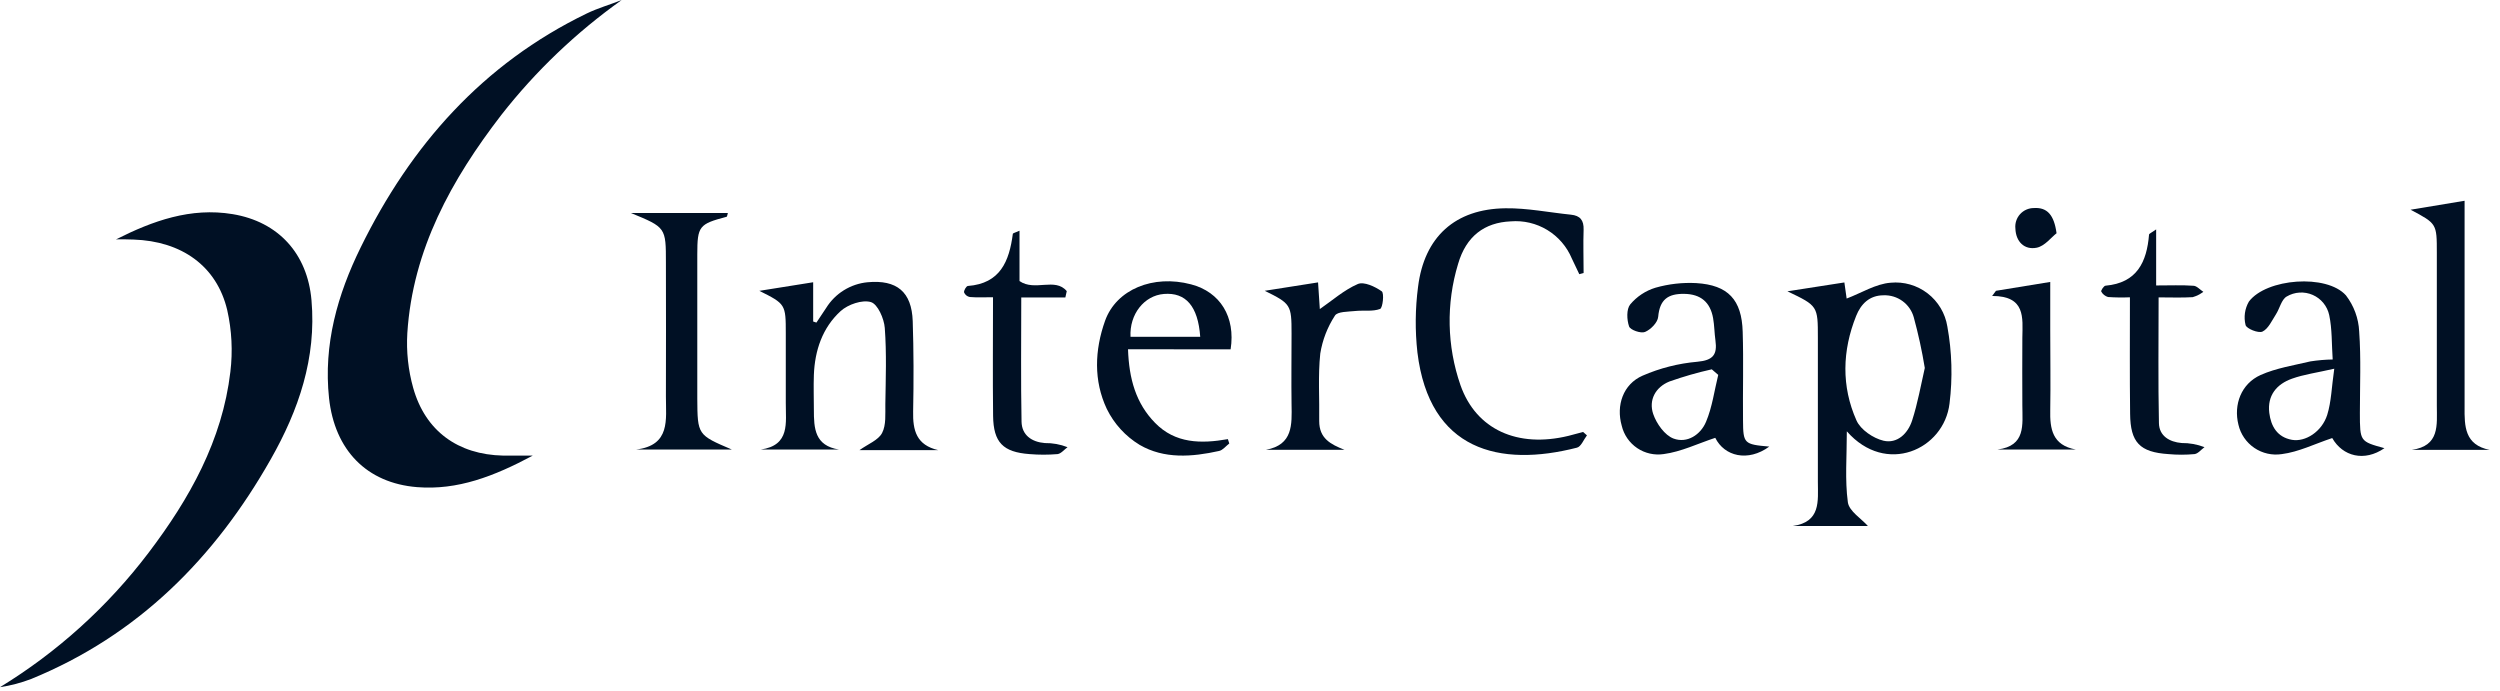
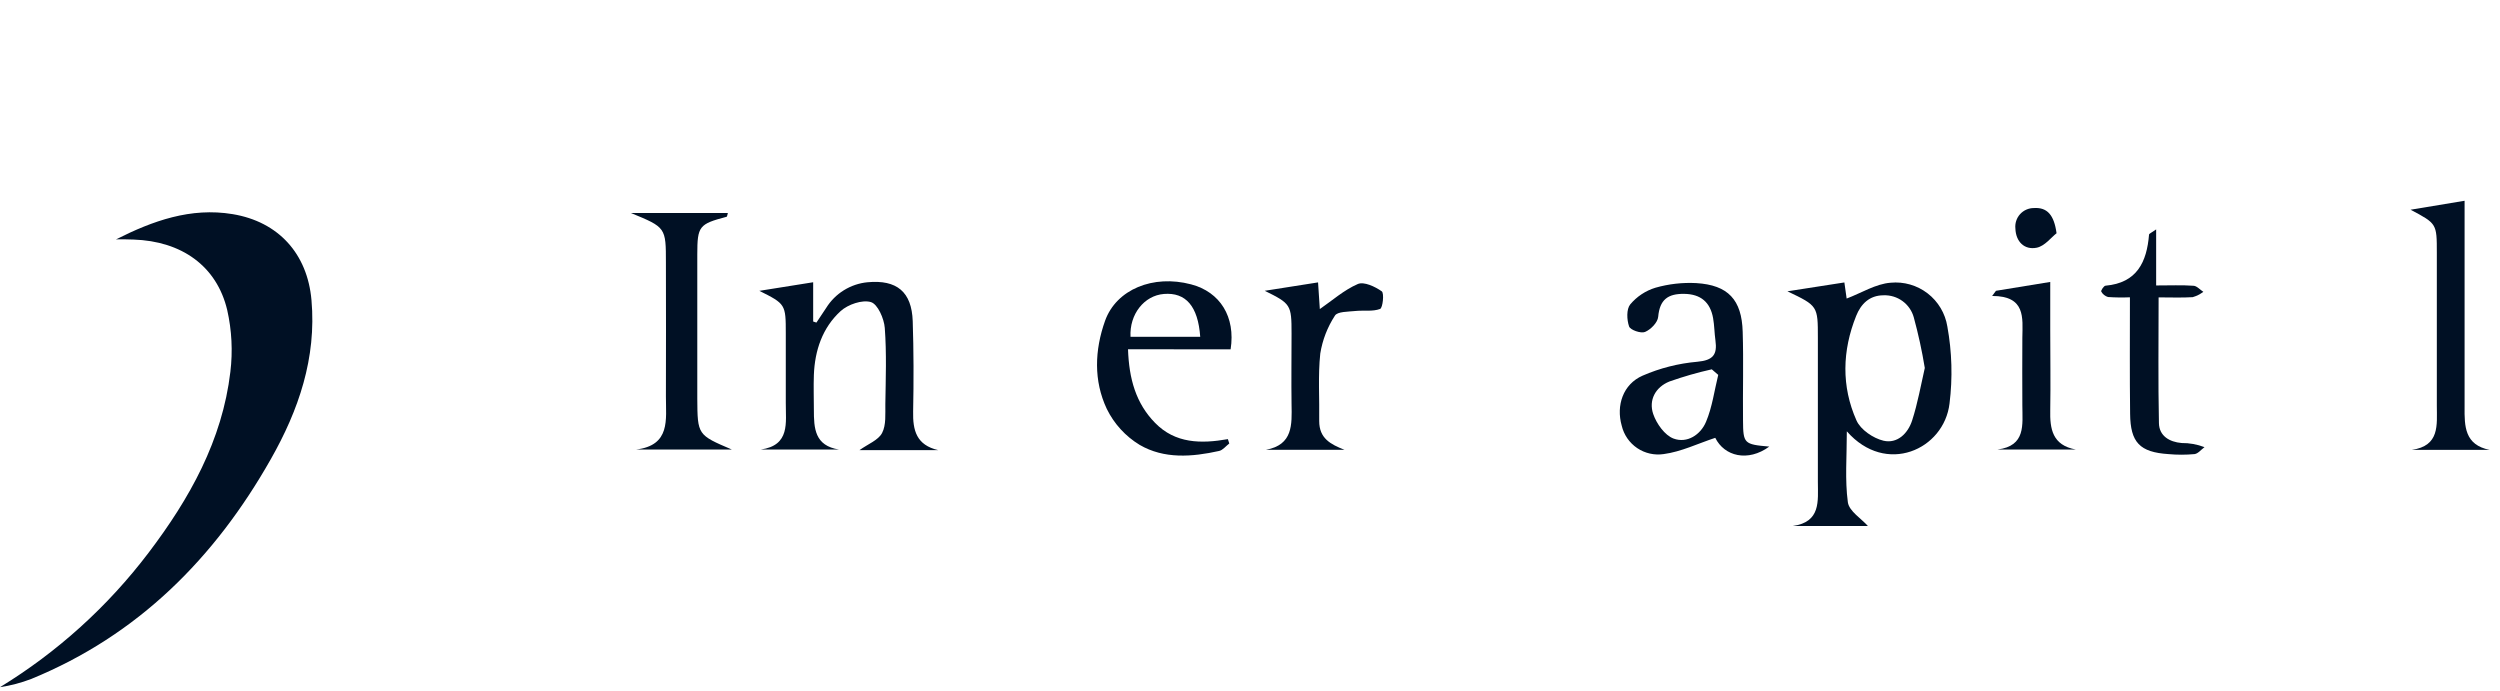
<svg xmlns="http://www.w3.org/2000/svg" width="235" height="65" viewBox="0 0 235 65" fill="none">
-   <path d="M58.443 0C54.169 3.038 50.356 6.677 47.123 10.806C42.442 16.883 38.795 23.457 38.289 31.309C38.185 33.044 38.371 34.783 38.839 36.457C39.981 40.527 43.057 42.734 47.289 42.826C48.078 42.826 48.868 42.826 50.081 42.826C46.434 44.776 43.009 46.093 39.218 45.792C34.459 45.413 31.462 42.302 30.93 37.429C30.393 32.387 31.719 27.697 33.909 23.247C38.62 13.65 45.391 5.998 55.15 1.269C56.214 0.755 57.348 0.436 58.443 0Z" fill="#001024" />
  <path d="M10.91 22.501C14.365 20.756 17.93 19.478 21.864 20.128C26.183 20.844 28.901 23.858 29.28 28.22C29.756 33.652 28.072 38.559 25.455 43.162C20.198 52.449 12.983 59.708 2.936 63.822C1.988 64.186 1.004 64.445 0 64.594C5.401 61.292 10.135 57.009 13.96 51.965C17.82 46.879 20.896 41.395 21.655 34.952C21.889 33.012 21.788 31.047 21.358 29.141C20.372 25.001 17.07 22.667 12.551 22.519C11.992 22.488 11.473 22.501 10.91 22.501Z" fill="#001024" />
  <path d="M168.018 27.383L173.371 26.55C173.467 27.217 173.541 27.771 173.585 28.064C174.976 27.536 176.316 26.685 177.712 26.576C178.958 26.455 180.205 26.813 181.197 27.578C182.189 28.343 182.852 29.457 183.051 30.694C183.486 33.081 183.555 35.52 183.256 37.927C182.742 42.263 177.28 44.741 173.602 40.544C173.602 42.952 173.415 45.112 173.698 47.21C173.812 48.048 174.968 48.75 175.583 49.444H168.52C171.168 49.069 170.885 47.114 170.88 45.295C170.88 40.78 170.88 36.265 170.88 31.772C170.88 28.753 170.88 28.753 168.018 27.383ZM180.931 34.59C180.669 32.983 180.322 31.392 179.893 29.822C179.721 29.208 179.347 28.671 178.831 28.297C178.316 27.922 177.689 27.733 177.053 27.758C175.722 27.758 174.92 28.587 174.479 29.695C173.17 32.962 173.079 36.313 174.51 39.524C174.898 40.396 176.08 41.194 177.044 41.426C178.353 41.735 179.352 40.732 179.74 39.524C180.268 37.892 180.56 36.208 180.931 34.59Z" fill="#001024" />
-   <path d="M148.453 25.773C148.222 25.28 147.982 24.791 147.751 24.298C147.285 23.184 146.478 22.246 145.446 21.619C144.413 20.992 143.209 20.709 142.005 20.808C139.545 20.918 137.817 22.196 137.058 24.817C135.928 28.543 136.008 32.531 137.285 36.208C138.755 40.383 142.651 42.132 147.428 40.972C147.89 40.858 148.353 40.727 148.811 40.605L149.173 40.924C148.863 41.325 148.623 41.984 148.235 42.08C140.976 43.942 134.358 42.367 133.237 33.128C133.008 31.077 133.029 29.006 133.298 26.959C133.883 22.257 136.788 19.631 141.521 19.578C143.567 19.552 145.617 19.971 147.668 20.18C148.54 20.267 148.885 20.708 148.859 21.585C148.811 22.942 148.859 24.303 148.859 25.664L148.453 25.773Z" fill="#001024" />
  <path d="M88.204 42.315H80.787C81.599 41.735 82.563 41.377 82.916 40.701C83.309 39.951 83.209 38.913 83.222 38.001C83.257 35.606 83.348 33.202 83.169 30.825C83.104 29.952 82.506 28.583 81.861 28.395C81.049 28.155 79.71 28.617 79.021 29.241C77.311 30.803 76.591 32.936 76.504 35.248C76.464 36.335 76.504 37.429 76.504 38.511C76.504 40.256 76.573 41.901 78.881 42.259H71.5C74.301 41.862 73.851 39.728 73.864 37.861C73.864 35.68 73.864 33.499 73.864 31.34C73.864 28.604 73.843 28.57 71.378 27.339L76.438 26.532V30.223L76.744 30.323C77.053 29.861 77.354 29.398 77.664 28.94C78.083 28.267 78.651 27.7 79.324 27.283C79.998 26.865 80.758 26.608 81.547 26.532C84.295 26.275 85.704 27.427 85.796 30.192C85.887 32.958 85.892 35.863 85.835 38.673C85.796 40.453 86.136 41.84 88.204 42.315Z" fill="#001024" />
  <path d="M166.313 41.979C164.297 43.454 162.086 42.887 161.235 41.155C159.586 41.7 158.029 42.464 156.397 42.682C155.522 42.816 154.628 42.615 153.895 42.12C153.161 41.624 152.642 40.87 152.44 40.008C151.904 38.119 152.562 36.121 154.399 35.314C156.034 34.602 157.774 34.16 159.551 34.005C161.039 33.87 161.436 33.329 161.252 32.003C161.152 31.305 161.156 30.593 161.03 29.9C160.764 28.408 159.869 27.645 158.321 27.623C156.772 27.601 156.013 28.172 155.869 29.782C155.825 30.314 155.167 30.982 154.63 31.204C154.242 31.366 153.247 31.017 153.134 30.685C152.916 30.057 152.876 29.067 153.239 28.617C153.86 27.876 154.683 27.33 155.607 27.047C156.855 26.691 158.154 26.543 159.451 26.611C162.439 26.794 163.73 28.172 163.813 31.195C163.9 33.966 163.813 36.74 163.844 39.515C163.857 41.696 163.935 41.774 166.313 41.979ZM161.514 35.239L160.908 34.716C159.557 35.019 158.226 35.402 156.92 35.863C155.612 36.395 154.957 37.608 155.402 38.917C155.712 39.824 156.484 40.915 157.313 41.225C158.587 41.7 159.861 40.867 160.367 39.65C160.951 38.271 161.148 36.723 161.514 35.239Z" fill="#001024" />
-   <path d="M224.137 42.128C222.248 43.437 220.21 42.9 219.229 41.177C217.589 41.722 216.075 42.486 214.491 42.686C213.588 42.825 212.665 42.617 211.909 42.104C211.152 41.591 210.617 40.811 210.412 39.92C209.941 38.036 210.67 36.069 212.502 35.248C213.963 34.598 215.608 34.345 217.183 33.97C217.875 33.863 218.573 33.803 219.273 33.791C219.172 32.352 219.229 30.947 218.945 29.616C218.855 29.2 218.668 28.811 218.398 28.482C218.129 28.152 217.785 27.892 217.394 27.721C217.004 27.551 216.579 27.475 216.153 27.502C215.728 27.528 215.316 27.654 214.949 27.872C214.452 28.159 214.295 28.997 213.933 29.555C213.571 30.114 213.226 30.903 212.672 31.169C212.293 31.348 211.167 30.895 211.084 30.554C210.897 29.806 211.01 29.014 211.398 28.347C213.039 26.166 218.71 25.73 220.52 27.767C221.27 28.744 221.704 29.926 221.763 31.156C221.947 33.7 221.829 36.265 221.829 38.825C221.833 41.495 221.833 41.495 224.137 42.128ZM219.421 34.659C217.737 35.043 216.555 35.2 215.455 35.593C214.003 36.108 213.113 37.168 213.313 38.812C213.471 40.078 214.064 41.094 215.438 41.343C216.703 41.569 218.26 40.575 218.758 39C219.146 37.761 219.168 36.409 219.421 34.659Z" fill="#001024" />
  <path d="M106.033 32.832C106.129 35.607 106.77 37.91 108.581 39.755C110.478 41.697 112.899 41.723 115.421 41.278L115.552 41.688C115.233 41.928 114.95 42.312 114.596 42.39C112.053 42.957 109.423 43.158 107.128 41.819C105.796 41.011 104.724 39.837 104.039 38.438C102.792 35.794 102.892 32.915 103.878 30.149C104.938 27.2 108.397 25.787 111.961 26.729C114.692 27.445 116.154 29.783 115.678 32.837L106.033 32.832ZM112.821 31.659C112.616 28.771 111.455 27.466 109.409 27.632C107.555 27.78 106.159 29.538 106.268 31.659H112.821Z" fill="#001024" />
  <path d="M68.8 42.259H59.774C63.063 41.871 62.588 39.415 62.596 37.286C62.618 33.094 62.596 28.901 62.596 24.709C62.596 21.376 62.596 21.376 59.298 20.02H68.42C68.363 20.198 68.355 20.364 68.302 20.377C65.711 21.062 65.55 21.25 65.545 23.911C65.545 28.43 65.545 32.948 65.545 37.465C65.567 40.881 65.567 40.881 68.8 42.259Z" fill="#001024" />
  <path d="M234.035 42.29H226.693C229.363 41.919 229.062 39.934 229.062 38.132C229.062 33.342 229.062 28.552 229.062 23.762C229.062 21.023 229.062 21.023 226.593 19.714L231.671 18.872V20.787C231.671 26.611 231.671 32.431 231.671 38.237C231.653 40.087 231.679 41.823 234.035 42.29Z" fill="#001024" />
  <path d="M118.885 27.334L123.897 26.545C123.967 27.583 124.023 28.46 124.063 29.053C125.223 28.255 126.336 27.26 127.635 26.698C128.207 26.449 129.254 26.938 129.882 27.383C130.131 27.553 129.978 28.949 129.729 29.04C129.023 29.306 128.163 29.149 127.374 29.236C126.715 29.306 125.712 29.28 125.48 29.673C124.779 30.75 124.31 31.963 124.106 33.233C123.884 35.327 124.041 37.464 124.006 39.58C124.006 41.207 125.062 41.761 126.379 42.28H119.002C121.55 41.813 121.437 39.911 121.406 38.022C121.375 35.798 121.406 33.568 121.406 31.344C121.406 28.639 121.336 28.547 118.885 27.334Z" fill="#001024" />
-   <path d="M93.343 27.941C92.444 27.941 91.794 27.976 91.161 27.919C91.042 27.898 90.93 27.847 90.835 27.77C90.741 27.694 90.667 27.595 90.621 27.483C90.594 27.296 90.834 26.894 90.978 26.881C94.032 26.654 94.87 24.547 95.205 21.991C95.205 21.908 95.463 21.86 95.834 21.686V26.419C97.269 27.422 99.184 26.052 100.275 27.365L100.144 27.959H95.999C95.999 31.955 95.951 35.811 96.025 39.637C96.052 40.902 96.972 41.543 98.207 41.648C98.939 41.636 99.667 41.768 100.349 42.036C100.035 42.263 99.734 42.651 99.402 42.686C98.531 42.759 97.656 42.759 96.785 42.686C94.285 42.503 93.382 41.591 93.351 39.087C93.308 35.445 93.343 31.811 93.343 27.941Z" fill="#001024" />
  <path d="M200.213 27.946C199.527 27.976 198.839 27.968 198.154 27.92C198.018 27.881 197.892 27.816 197.783 27.728C197.673 27.639 197.583 27.529 197.517 27.405C197.465 27.318 197.761 26.868 197.918 26.855C200.881 26.593 201.797 24.63 202.01 22.056C202.01 21.96 202.242 21.878 202.678 21.564V26.833C204.026 26.833 205.095 26.785 206.168 26.86C206.495 26.86 206.8 27.235 207.114 27.431C206.815 27.658 206.476 27.828 206.115 27.933C205.095 27.998 204.069 27.954 202.909 27.954C202.909 31.99 202.857 35.89 202.94 39.781C202.966 40.976 203.925 41.548 205.073 41.644C205.807 41.637 206.537 41.769 207.223 42.032C206.909 42.263 206.613 42.651 206.277 42.686C205.464 42.761 204.647 42.761 203.834 42.686C201.142 42.508 200.257 41.596 200.231 38.895C200.187 35.309 200.213 31.728 200.213 27.946Z" fill="#001024" />
  <path d="M187.767 42.255C190.45 41.914 190.105 39.921 190.101 38.115C190.101 35.99 190.079 33.87 190.101 31.746C190.127 29.861 190.419 27.82 187.261 27.82L187.623 27.335L192.723 26.502V31.017C192.723 33.517 192.766 36.021 192.723 38.525C192.684 40.318 192.915 41.845 195.122 42.255H187.767Z" fill="#001024" />
  <path d="M193.316 21.925C192.832 22.296 192.208 23.134 191.445 23.286C190.297 23.513 189.49 22.719 189.447 21.489C189.42 21.245 189.446 20.997 189.522 20.764C189.597 20.53 189.721 20.314 189.886 20.132C190.051 19.95 190.252 19.804 190.477 19.705C190.703 19.606 190.946 19.555 191.192 19.556C192.435 19.478 193.085 20.202 193.316 21.925Z" fill="#001024" />
</svg>